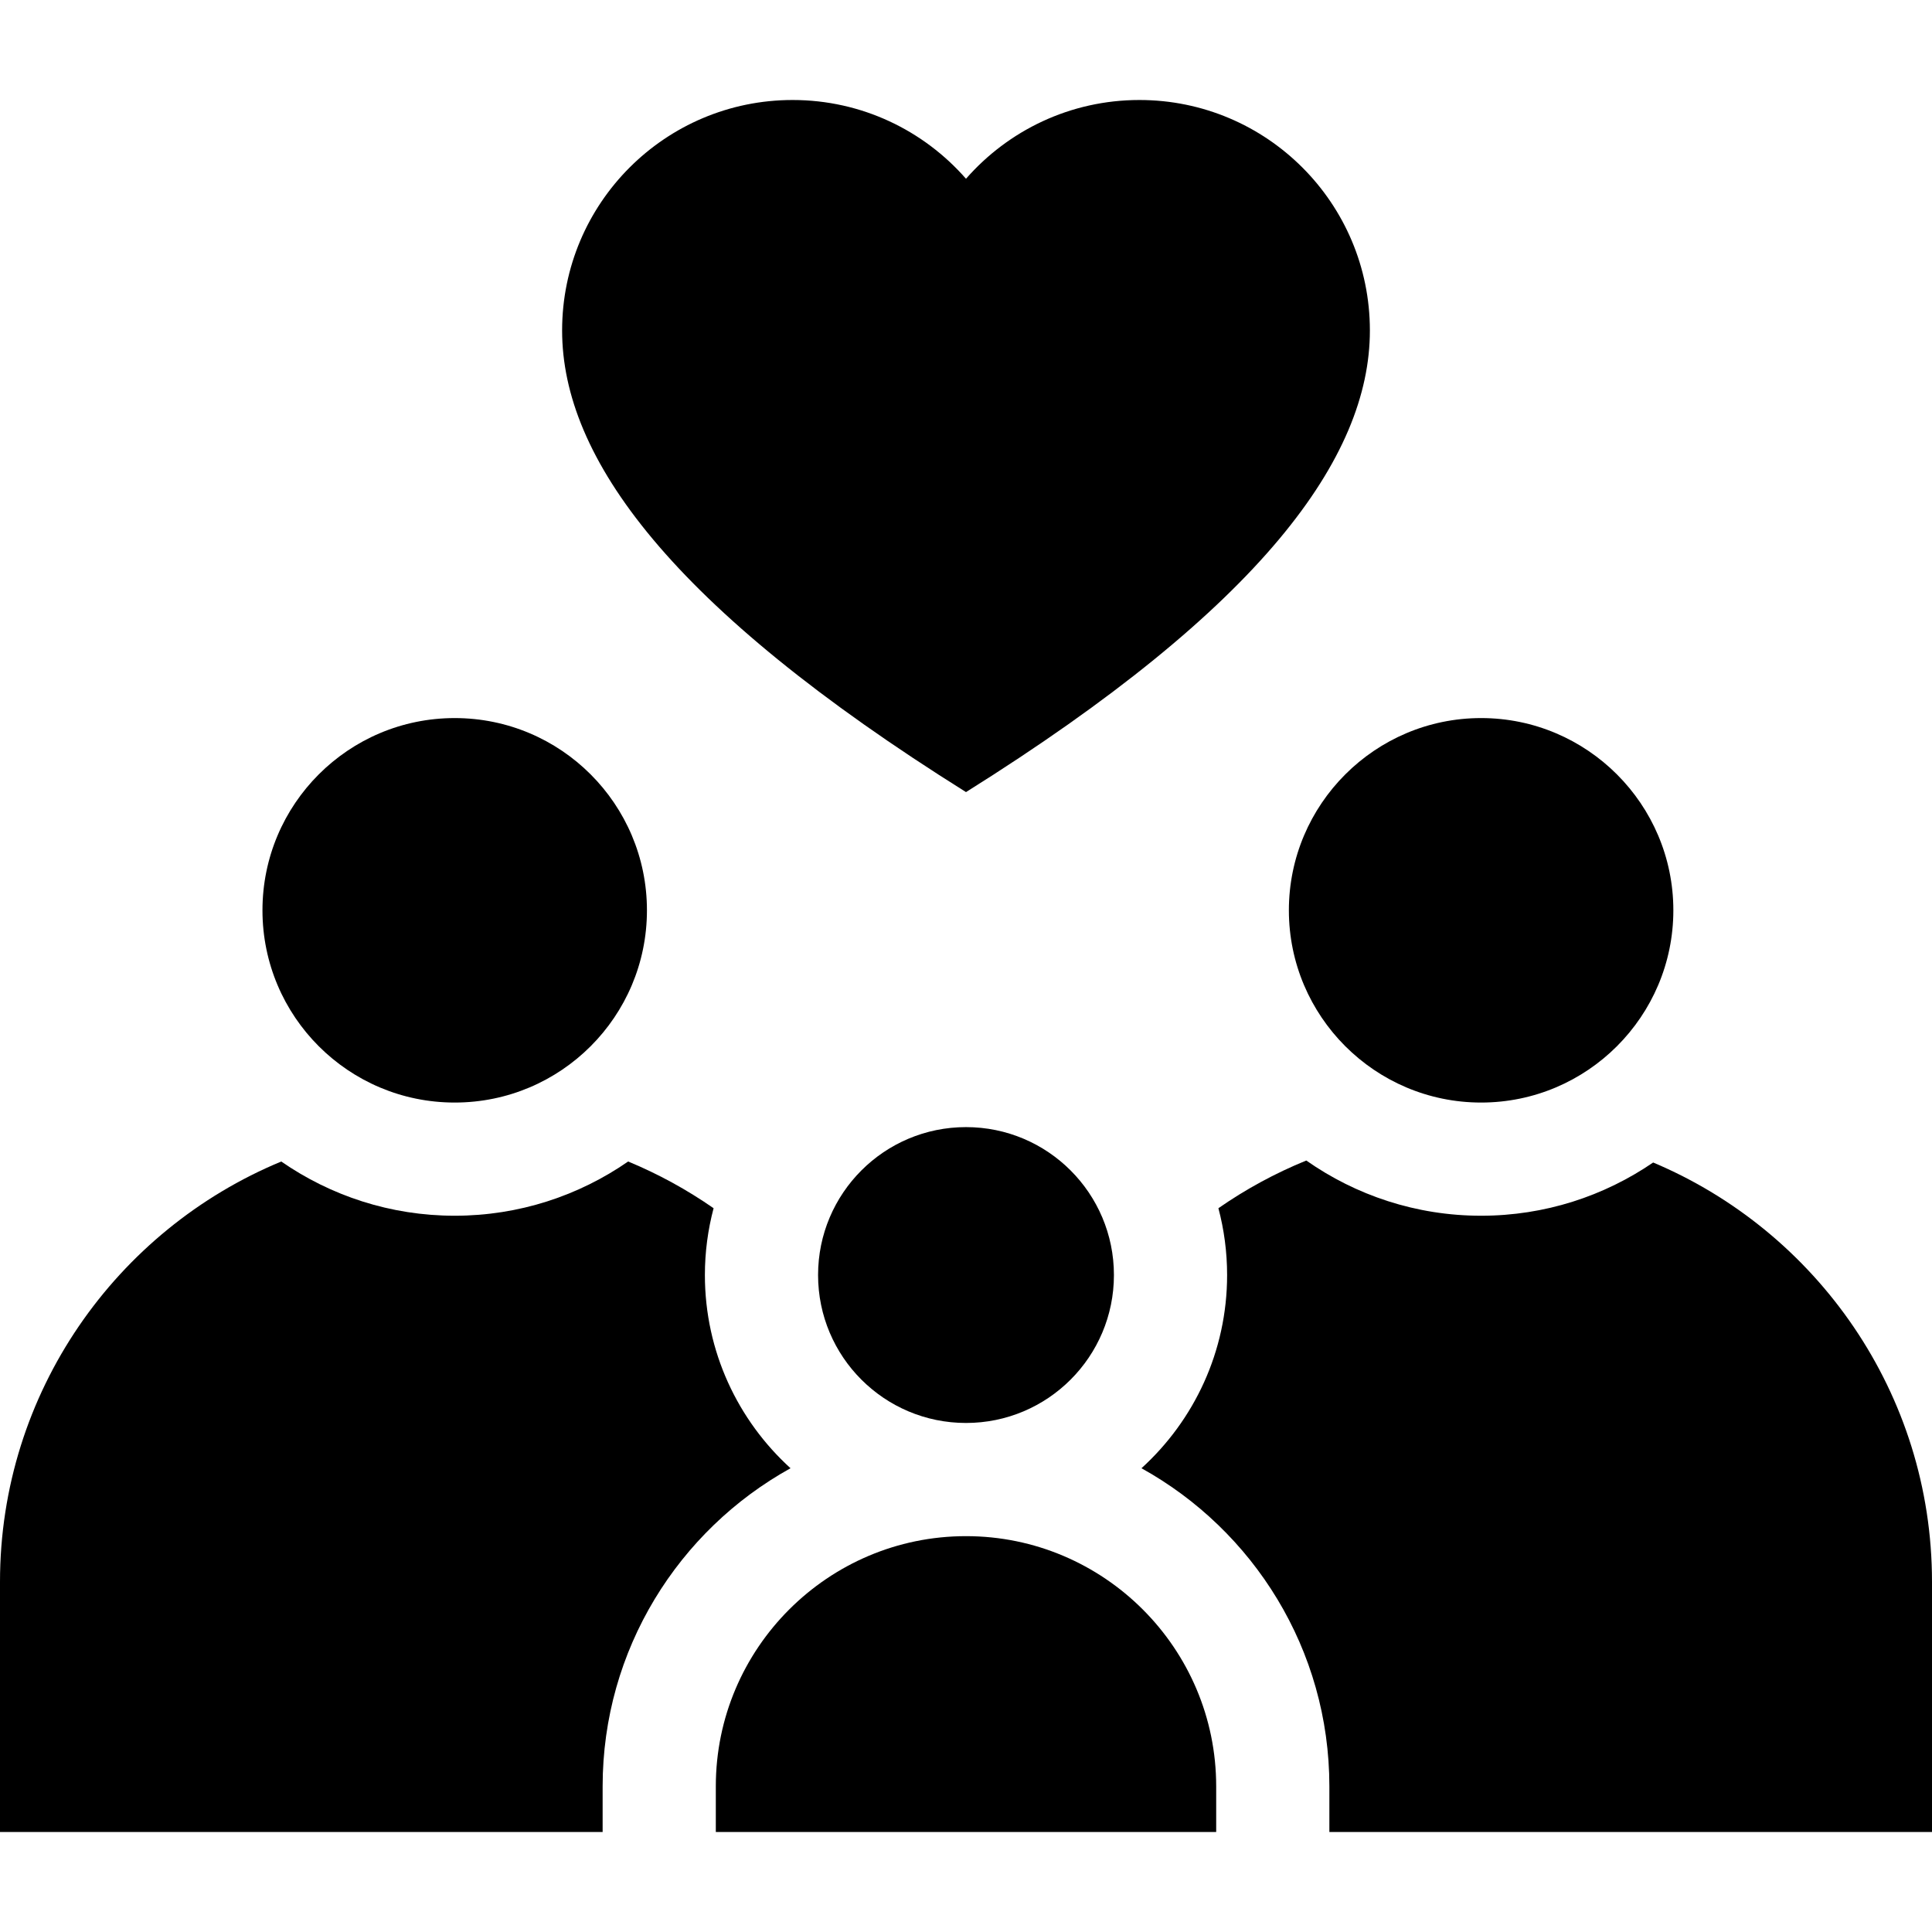
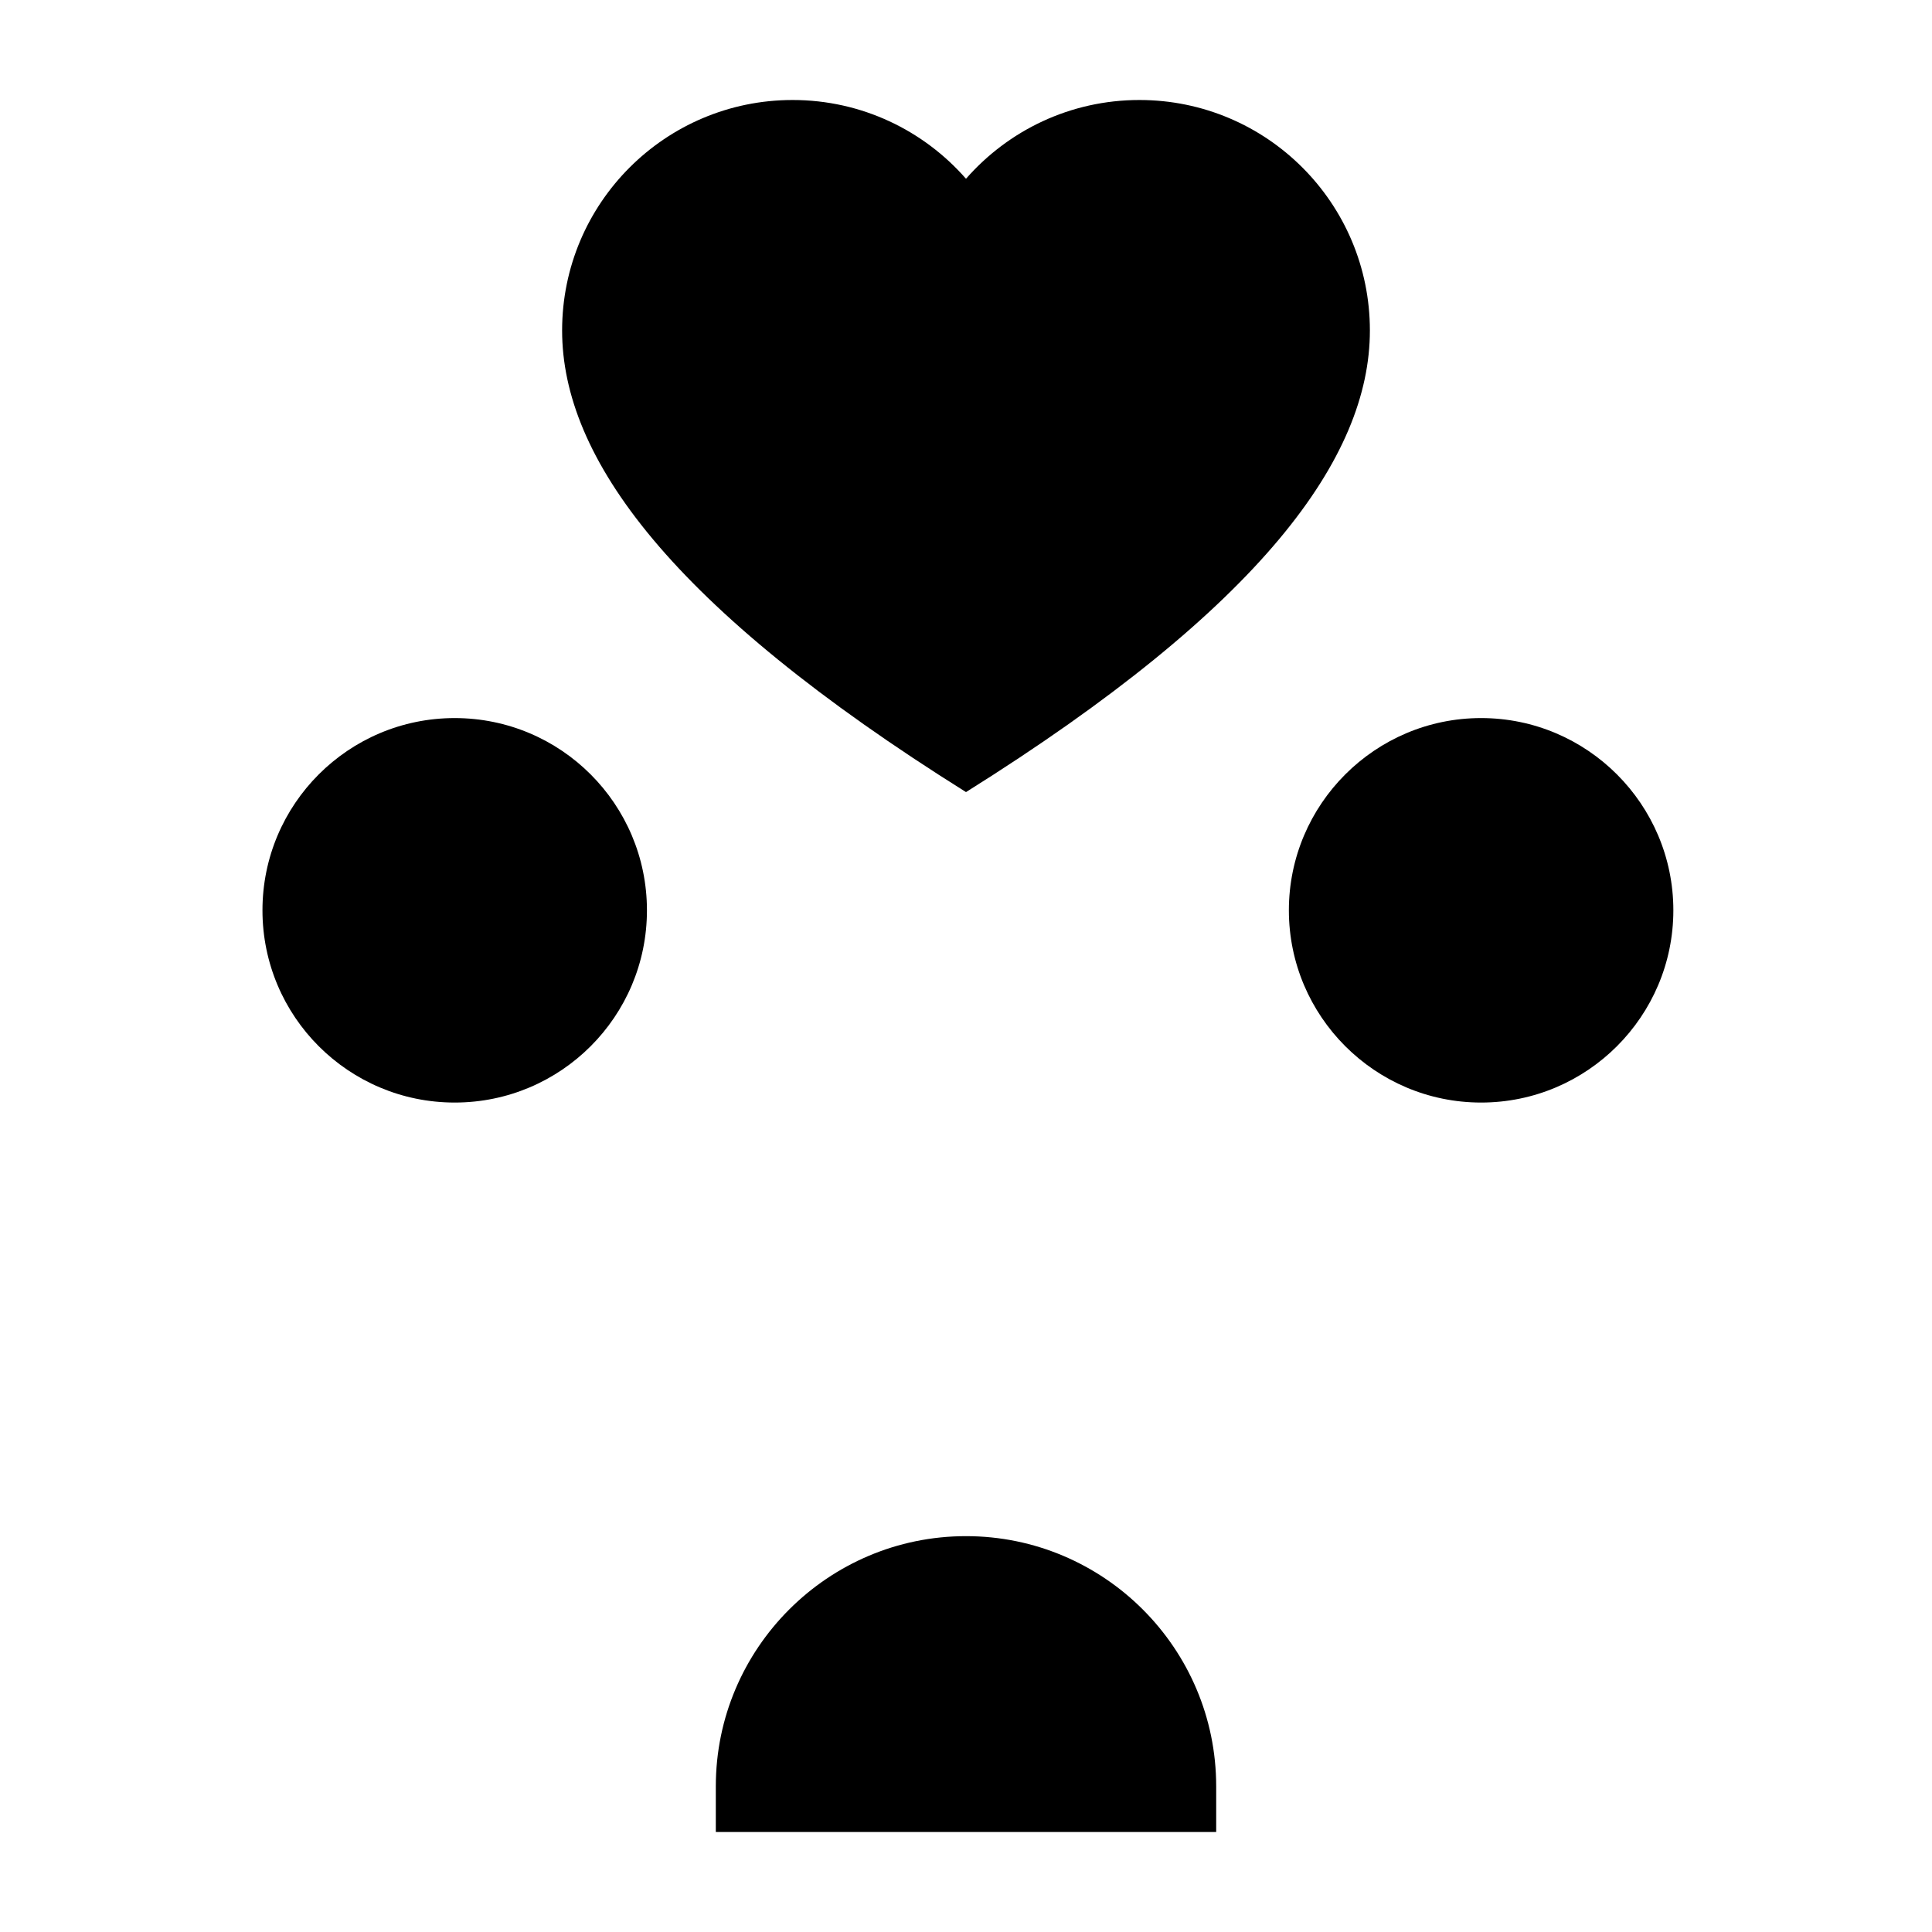
<svg xmlns="http://www.w3.org/2000/svg" id="Capa_1" enable-background="new 0 0 512.098 512.098" height="512" viewBox="0 0 512.098 512.098" width="512">
  <g>
    <path d="m256.049 209.952c78.437-49.111 107.054-88.684 107.054-122.356 0-33.739-27.351-61.09-61.09-61.09-18.333 0-34.767 8.086-45.964 20.874-11.198-12.787-27.632-20.874-45.964-20.874-33.739 0-61.09 27.351-61.09 61.09 0 33.672 28.617 73.245 107.054 122.356z" />
-     <circle cx="256.049" cy="337.963" r="39.21" />
    <path d="m341.631 241.288c0 28.097 22.858 50.955 50.955 50.955s50.954-22.858 50.954-50.955-22.857-50.955-50.954-50.955-50.955 22.859-50.955 50.955z" />
    <circle cx="120.524" cy="241.288" r="50.955" />
-     <path d="m438.187 308.135c-12.996 8.894-28.699 14.108-45.601 14.108-17.227 0-33.202-5.426-46.341-14.634-8.258 3.365-16.063 7.616-23.293 12.642 1.499 5.656 2.307 11.59 2.307 17.711 0 20.274-8.763 38.54-22.699 51.209 29.67 16.432 49.804 48.064 49.804 84.315v12.104h159.734v-66.314c0-49.938-30.533-92.879-73.911-111.141z" />
-     <path d="m186.839 337.963c0-6.121.808-12.055 2.307-17.711-7.041-4.895-14.626-9.06-22.646-12.383-13.069 9.053-28.909 14.375-45.976 14.375-17.064 0-32.903-5.321-45.971-14.371-43.717 18.106-74.553 61.219-74.553 111.405v66.314h159.734v-12.104c0-36.251 20.134-67.883 49.804-84.315-13.936-12.67-22.699-30.936-22.699-51.21z" />
    <path d="m256.049 407.173c-36.566 0-66.314 29.749-66.314 66.314v12.104h132.629v-12.104c-.001-36.565-29.749-66.314-66.315-66.314z" />
  </g>
</svg>